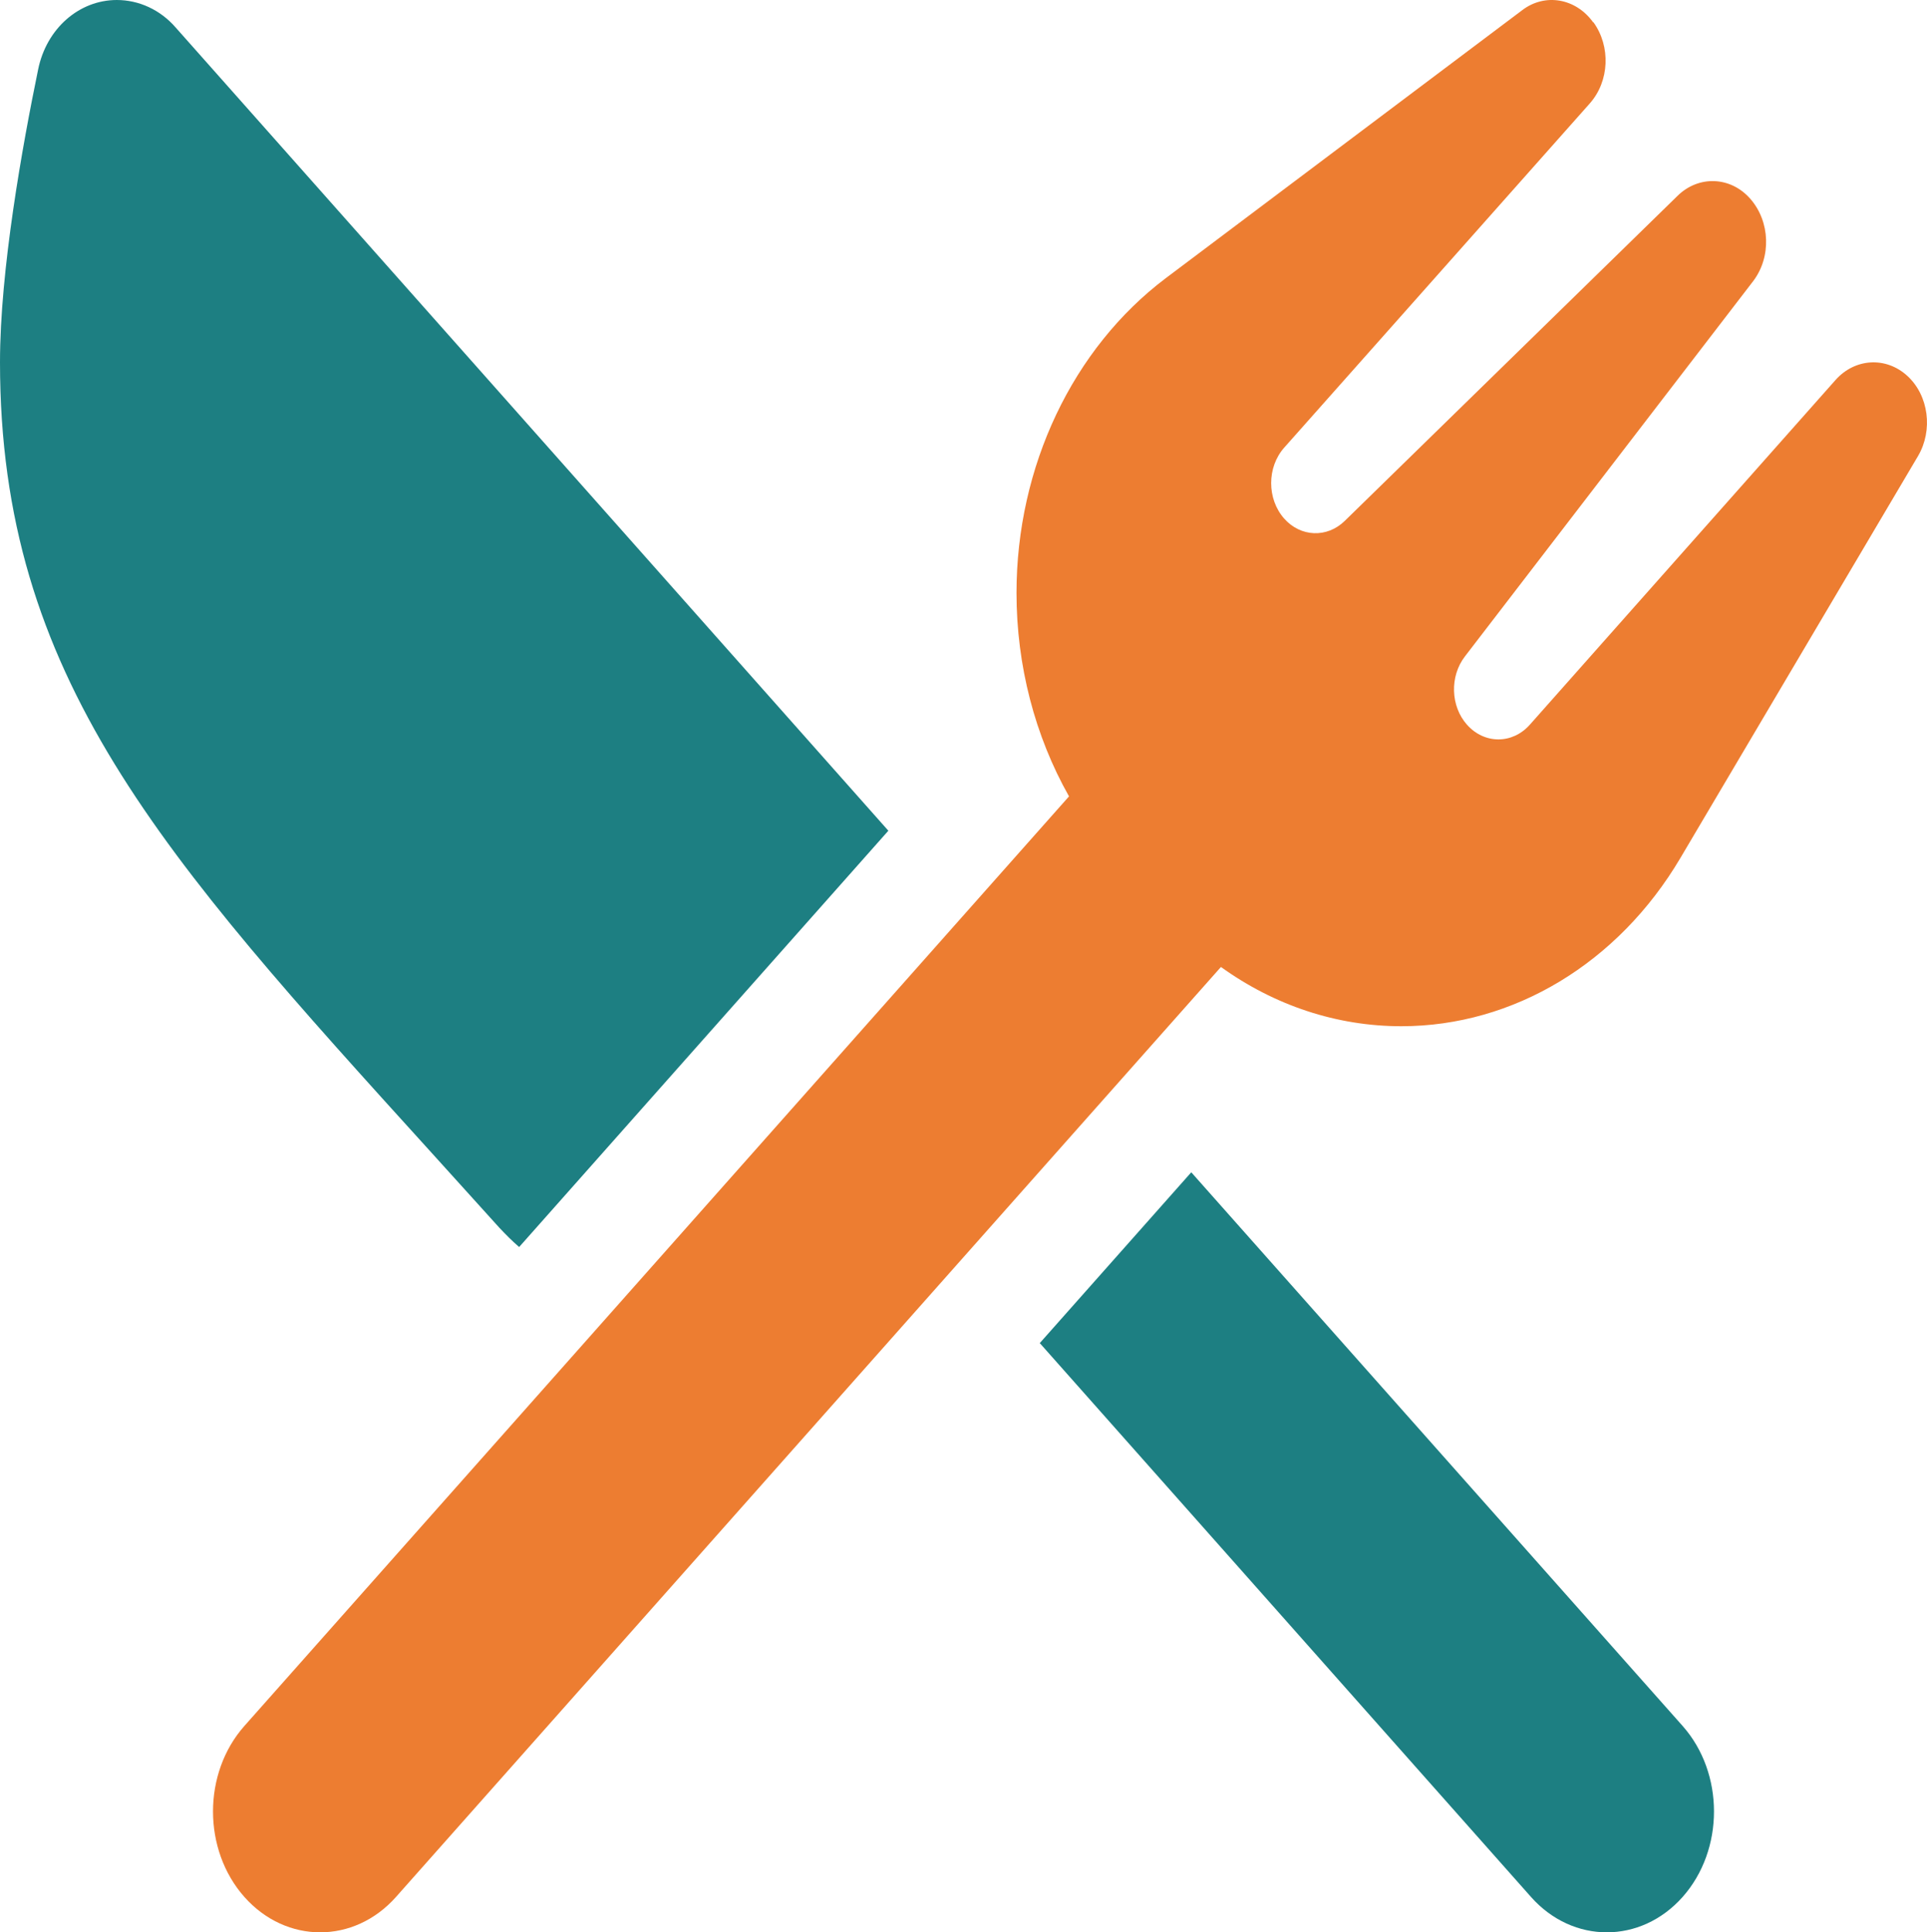
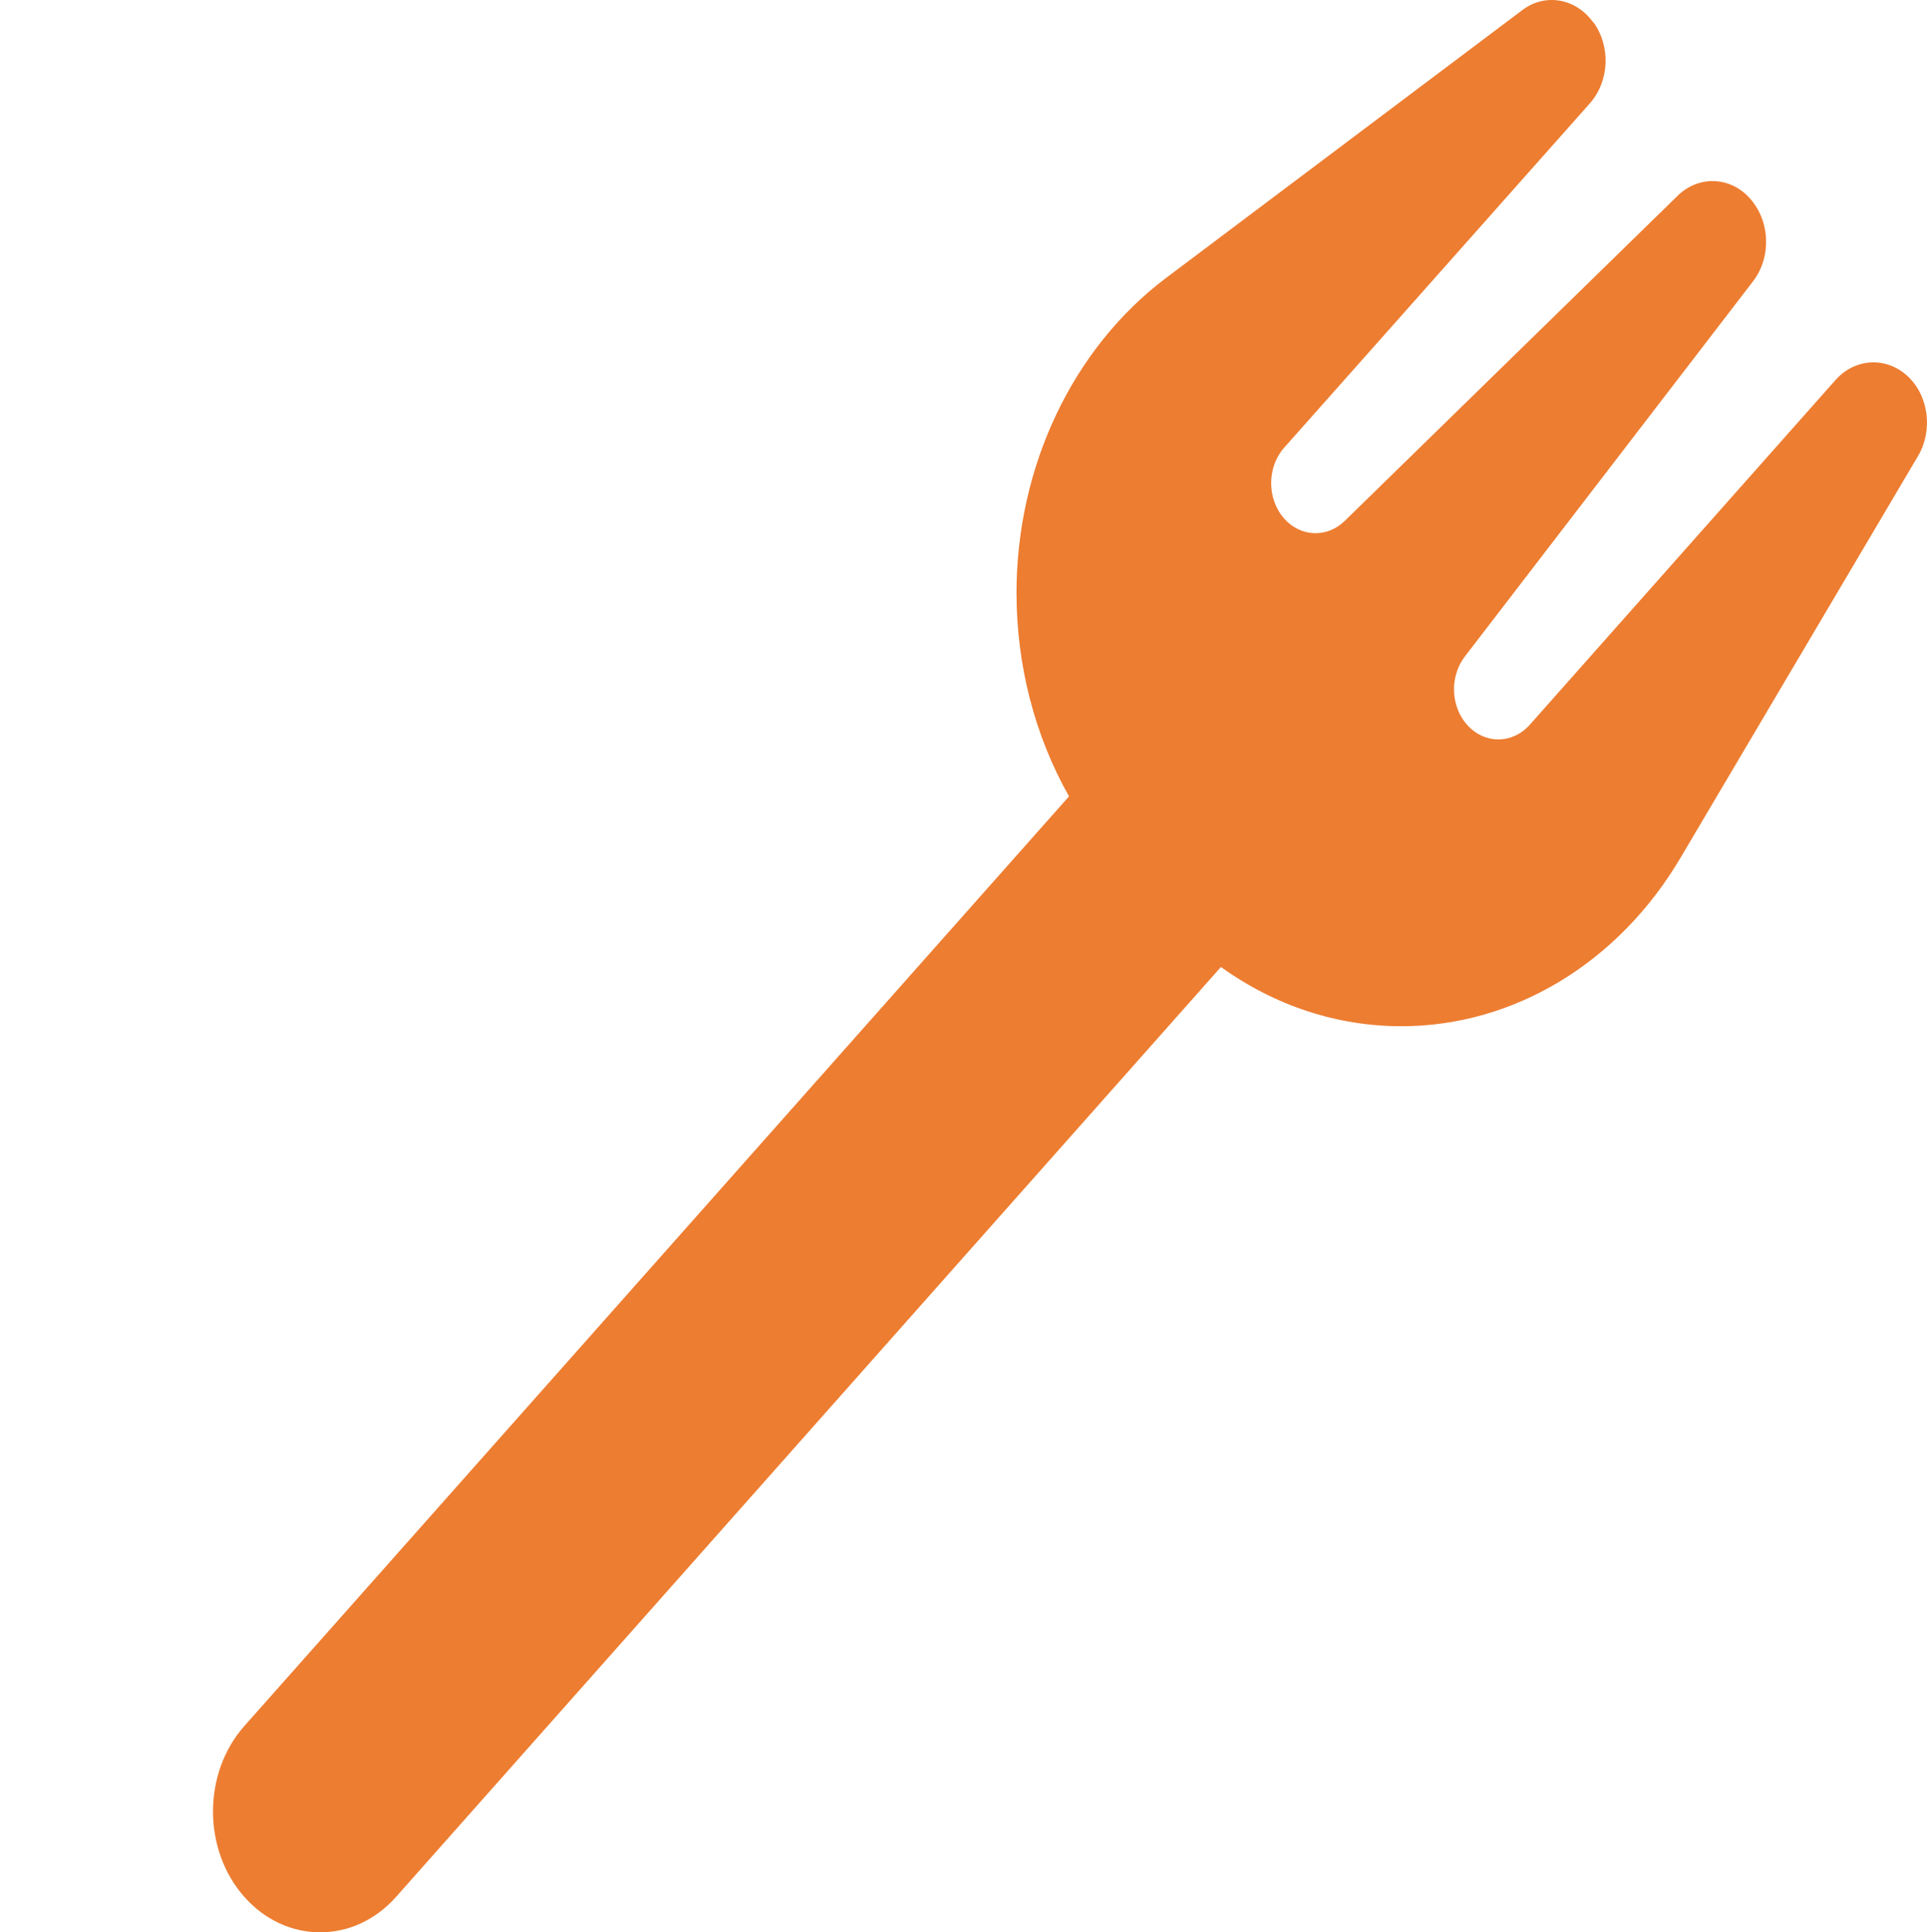
<svg xmlns="http://www.w3.org/2000/svg" width="389" height="390" xml:space="preserve" overflow="hidden">
  <defs>
    <clipPath id="clip0">
      <rect x="1456" y="363" width="389" height="390" />
    </clipPath>
  </defs>
  <g clip-path="url(#clip0)" transform="translate(-1456 -363)">
    <path d="M1777.67 367.497C1781.18 372.373 1780.91 379.381 1776.93 383.875L1715.24 453.347C1711.73 457.308 1711.73 463.707 1715.24 467.668 1718.55 471.4 1723.89 471.629 1727.47 468.125L1794.63 402.538C1798.88 398.348 1805.37 398.577 1809.35 403.147 1813.34 407.718 1813.61 414.879 1809.9 419.754L1751.73 495.472C1748.62 499.509 1748.82 505.527 1752.13 509.259 1755.64 513.221 1761.32 513.221 1764.83 509.259L1826.52 439.711C1830.43 435.293 1836.72 434.912 1841.04 438.874 1845.36 442.835 1846.24 449.843 1843.2 455.023L1795.23 536.149C1782.67 557.402 1761.52 570.123 1738.89 570.123 1725.85 570.123 1713.28 565.934 1702.47 558.164L1535.94 745.859C1527.49 755.381 1513.78 755.381 1505.33 745.859 1496.89 736.337 1496.89 720.874 1505.33 711.352L1671.8 523.733C1664.91 511.545 1661.2 497.3 1661.2 482.674 1661.2 457.156 1672.55 433.313 1691.33 419.144L1763.28 365.06C1767.87 361.556 1774.09 362.622 1777.6 367.497Z" fill="#ED7D31" fill-rule="evenodd" />
-     <path d="M1635.33 530.663 1491.47 368.561C1488.37 364.981 1484.04 363 1479.58 363 1472.01 363 1465.39 368.713 1463.7 377.016 1460.53 392.404 1456 417.466 1456 436.129 1456 499.583 1488.57 535.538 1543.1 595.64 1547.49 600.516 1552.08 605.543 1556.81 610.8 1558.1 612.171 1559.38 613.466 1560.8 614.684L1635.33 530.663ZM1665.93 634.109 1765.06 745.859C1773.5 755.381 1787.22 755.381 1795.67 745.859 1804.11 736.337 1804.11 720.873 1795.67 711.351L1696.48 599.602 1665.87 634.109Z" fill="#1D7F82" fill-rule="evenodd" />
  </g>
</svg>